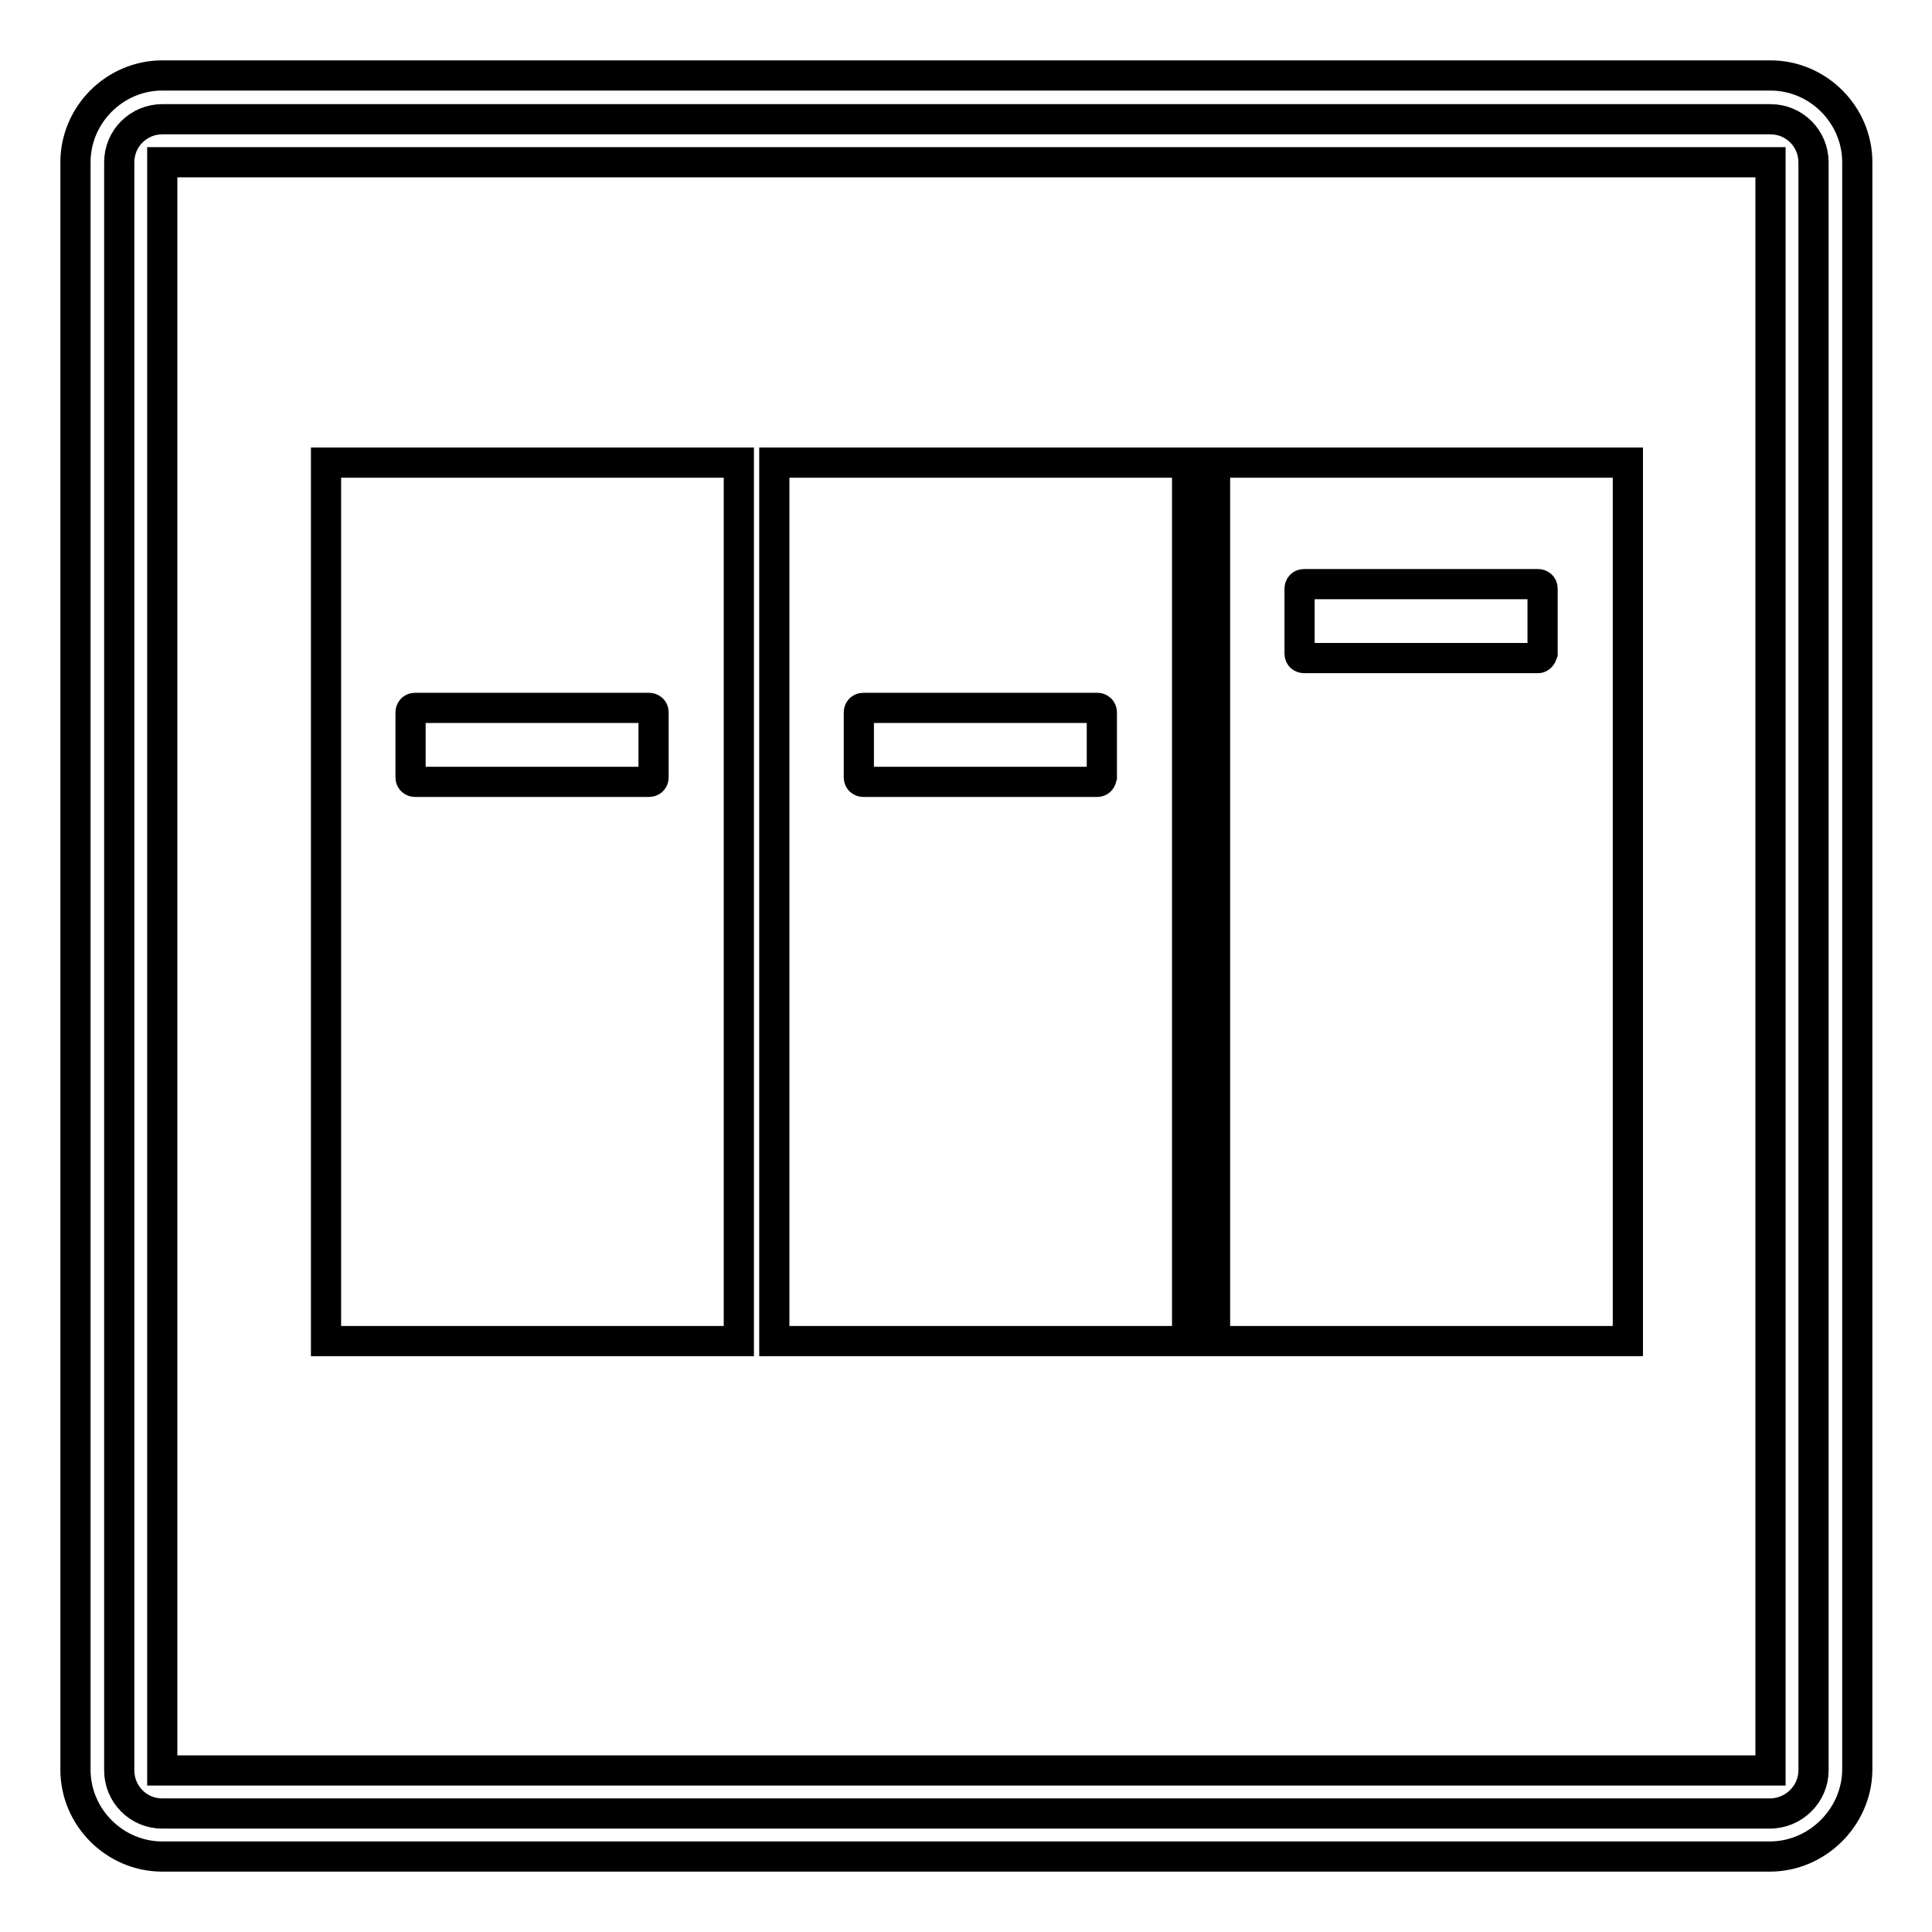
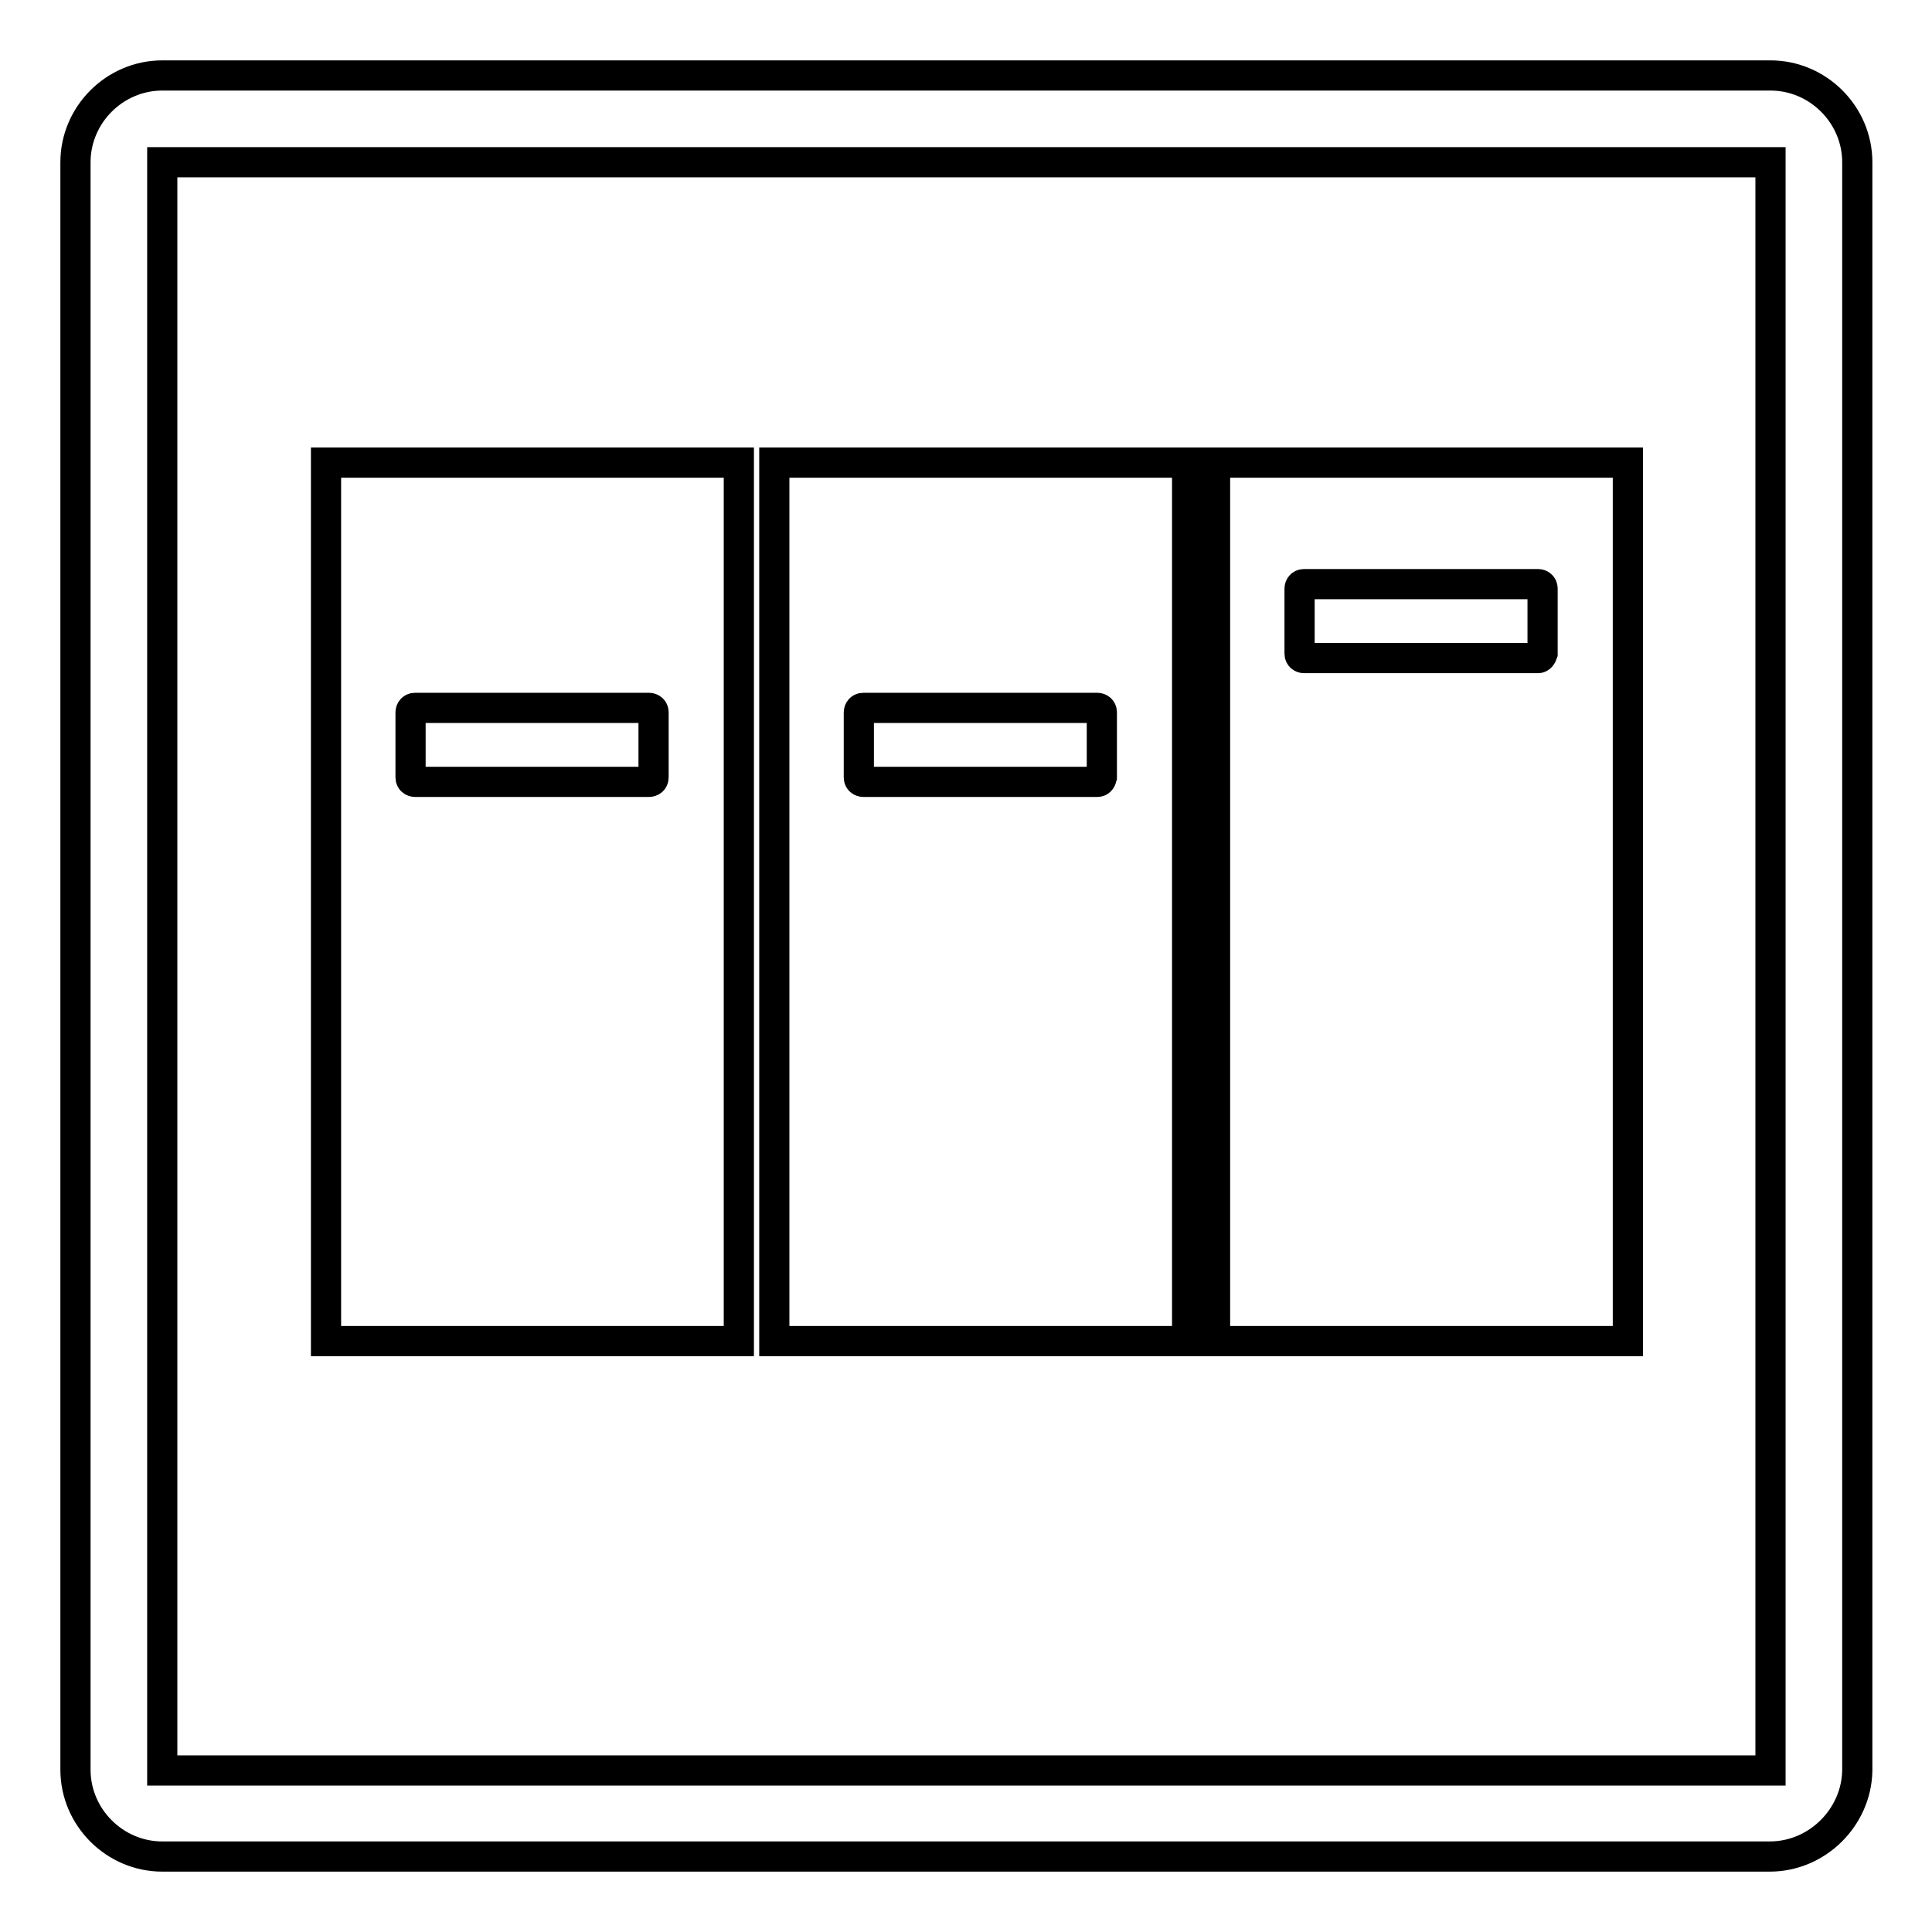
<svg xmlns="http://www.w3.org/2000/svg" version="1.1" x="0px" y="0px" viewBox="0 0 256 256" enable-background="new 0 0 256 256" xml:space="preserve">
  <g>
-     <path stroke-width="4" fill-opacity="0" stroke="#000000" d="M234.5,240.3H21.5c-3.2,0-5.7-2.6-5.7-5.7V21.5c0-3.2,2.6-5.7,5.7-5.7h213.1c3.2,0,5.7,2.6,5.7,5.7v213.1 C240.3,237.7,237.7,240.3,234.5,240.3z" />
    <path stroke-width="4" fill-opacity="0" stroke="#000000" d="M234.5,246H21.5c-6.3,0-11.5-5.2-11.5-11.5V21.5C10,15.2,15.2,10,21.5,10h213.1c6.3,0,11.5,5.2,11.5,11.5 v213.1C246,240.8,240.8,246,234.5,246z M21.5,21.5v213.1h213.1V21.5H21.5z" />
    <path stroke-width="4" fill-opacity="0" stroke="#000000" d="M43.2,61.3h54.7v116.4H43.2V61.3z M102.6,61.3h54.7v116.4h-54.7V61.3z M161,61.3h54.7v116.4H161V61.3z" />
    <path stroke-width="4" fill-opacity="0" stroke="#000000" d="M86,103.6H55c-0.3,0-0.6-0.2-0.6-0.6v-8.6c0-0.3,0.2-0.6,0.6-0.6h31c0.3,0,0.6,0.2,0.6,0.6v8.6 C86.6,103.4,86.3,103.6,86,103.6z M145.4,103.6h-31c-0.3,0-0.6-0.2-0.6-0.6v-8.6c0-0.3,0.2-0.6,0.6-0.6h31c0.3,0,0.6,0.2,0.6,0.6 v8.6C145.9,103.4,145.7,103.6,145.4,103.6z M203.8,87.2h-31c-0.3,0-0.6-0.2-0.6-0.6v-8.6c0-0.3,0.2-0.6,0.6-0.6h31 c0.3,0,0.6,0.2,0.6,0.6v8.6C204.3,86.9,204.1,87.2,203.8,87.2z" />
  </g>
</svg>